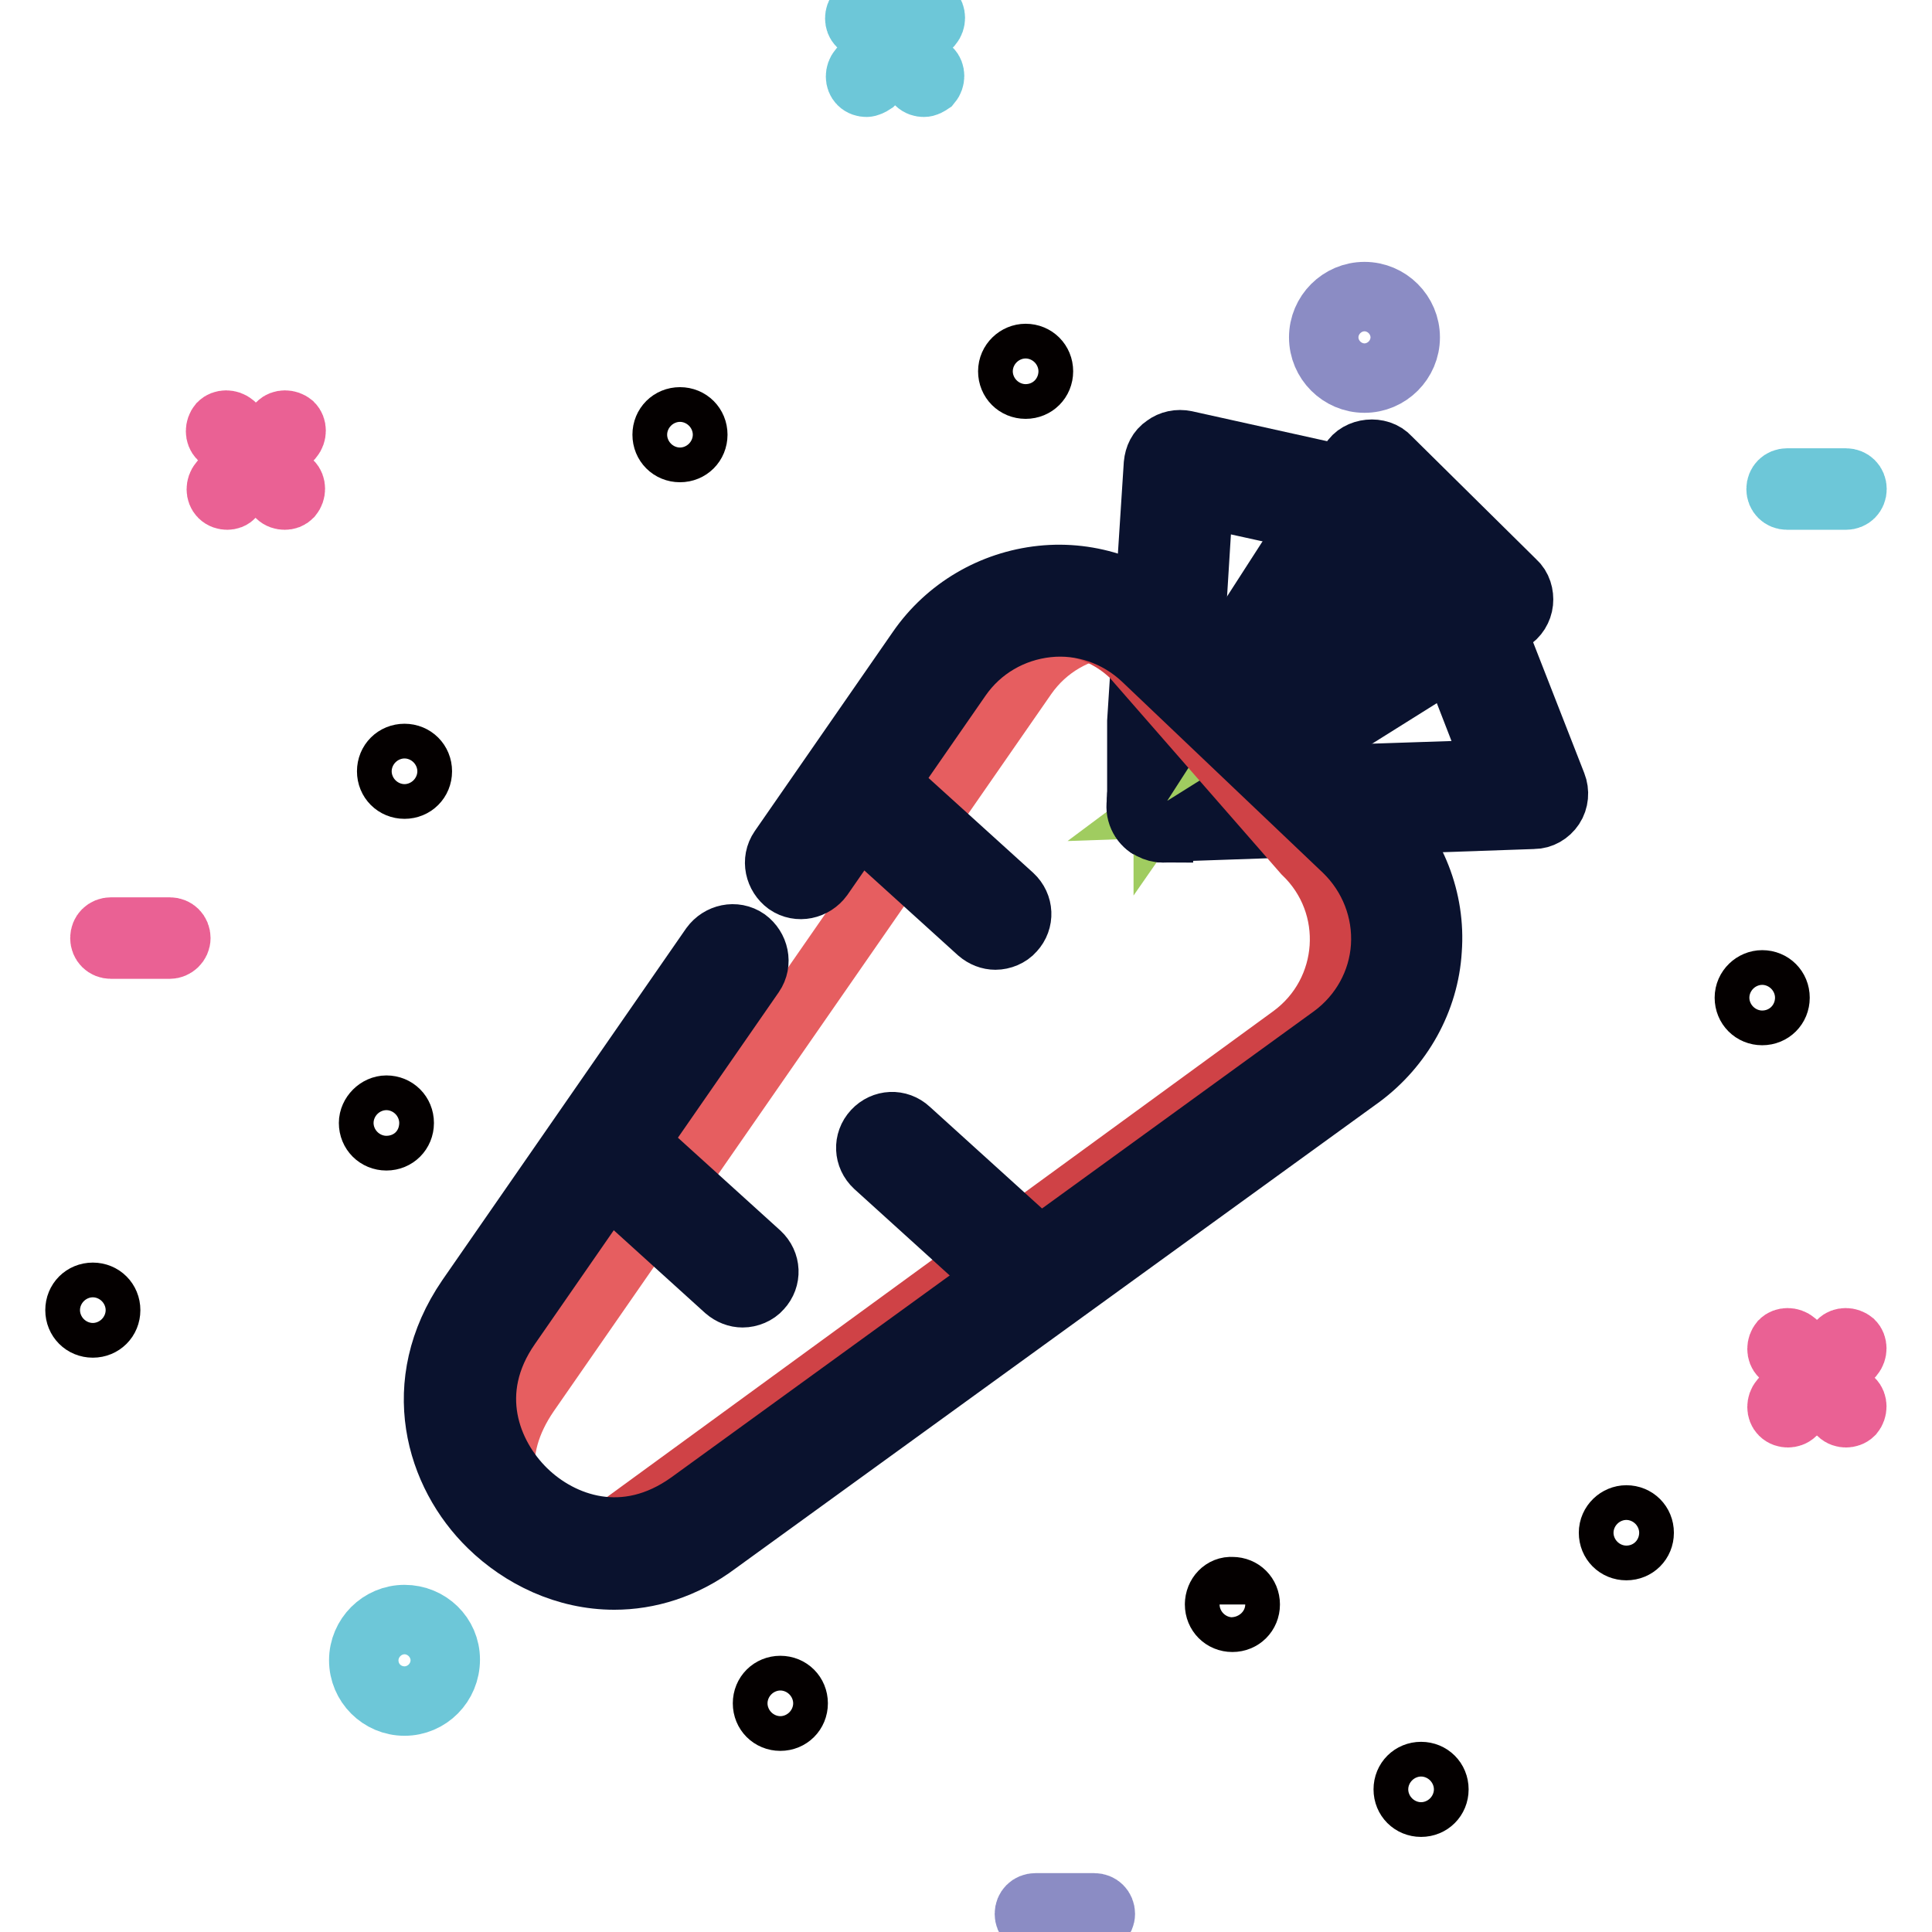
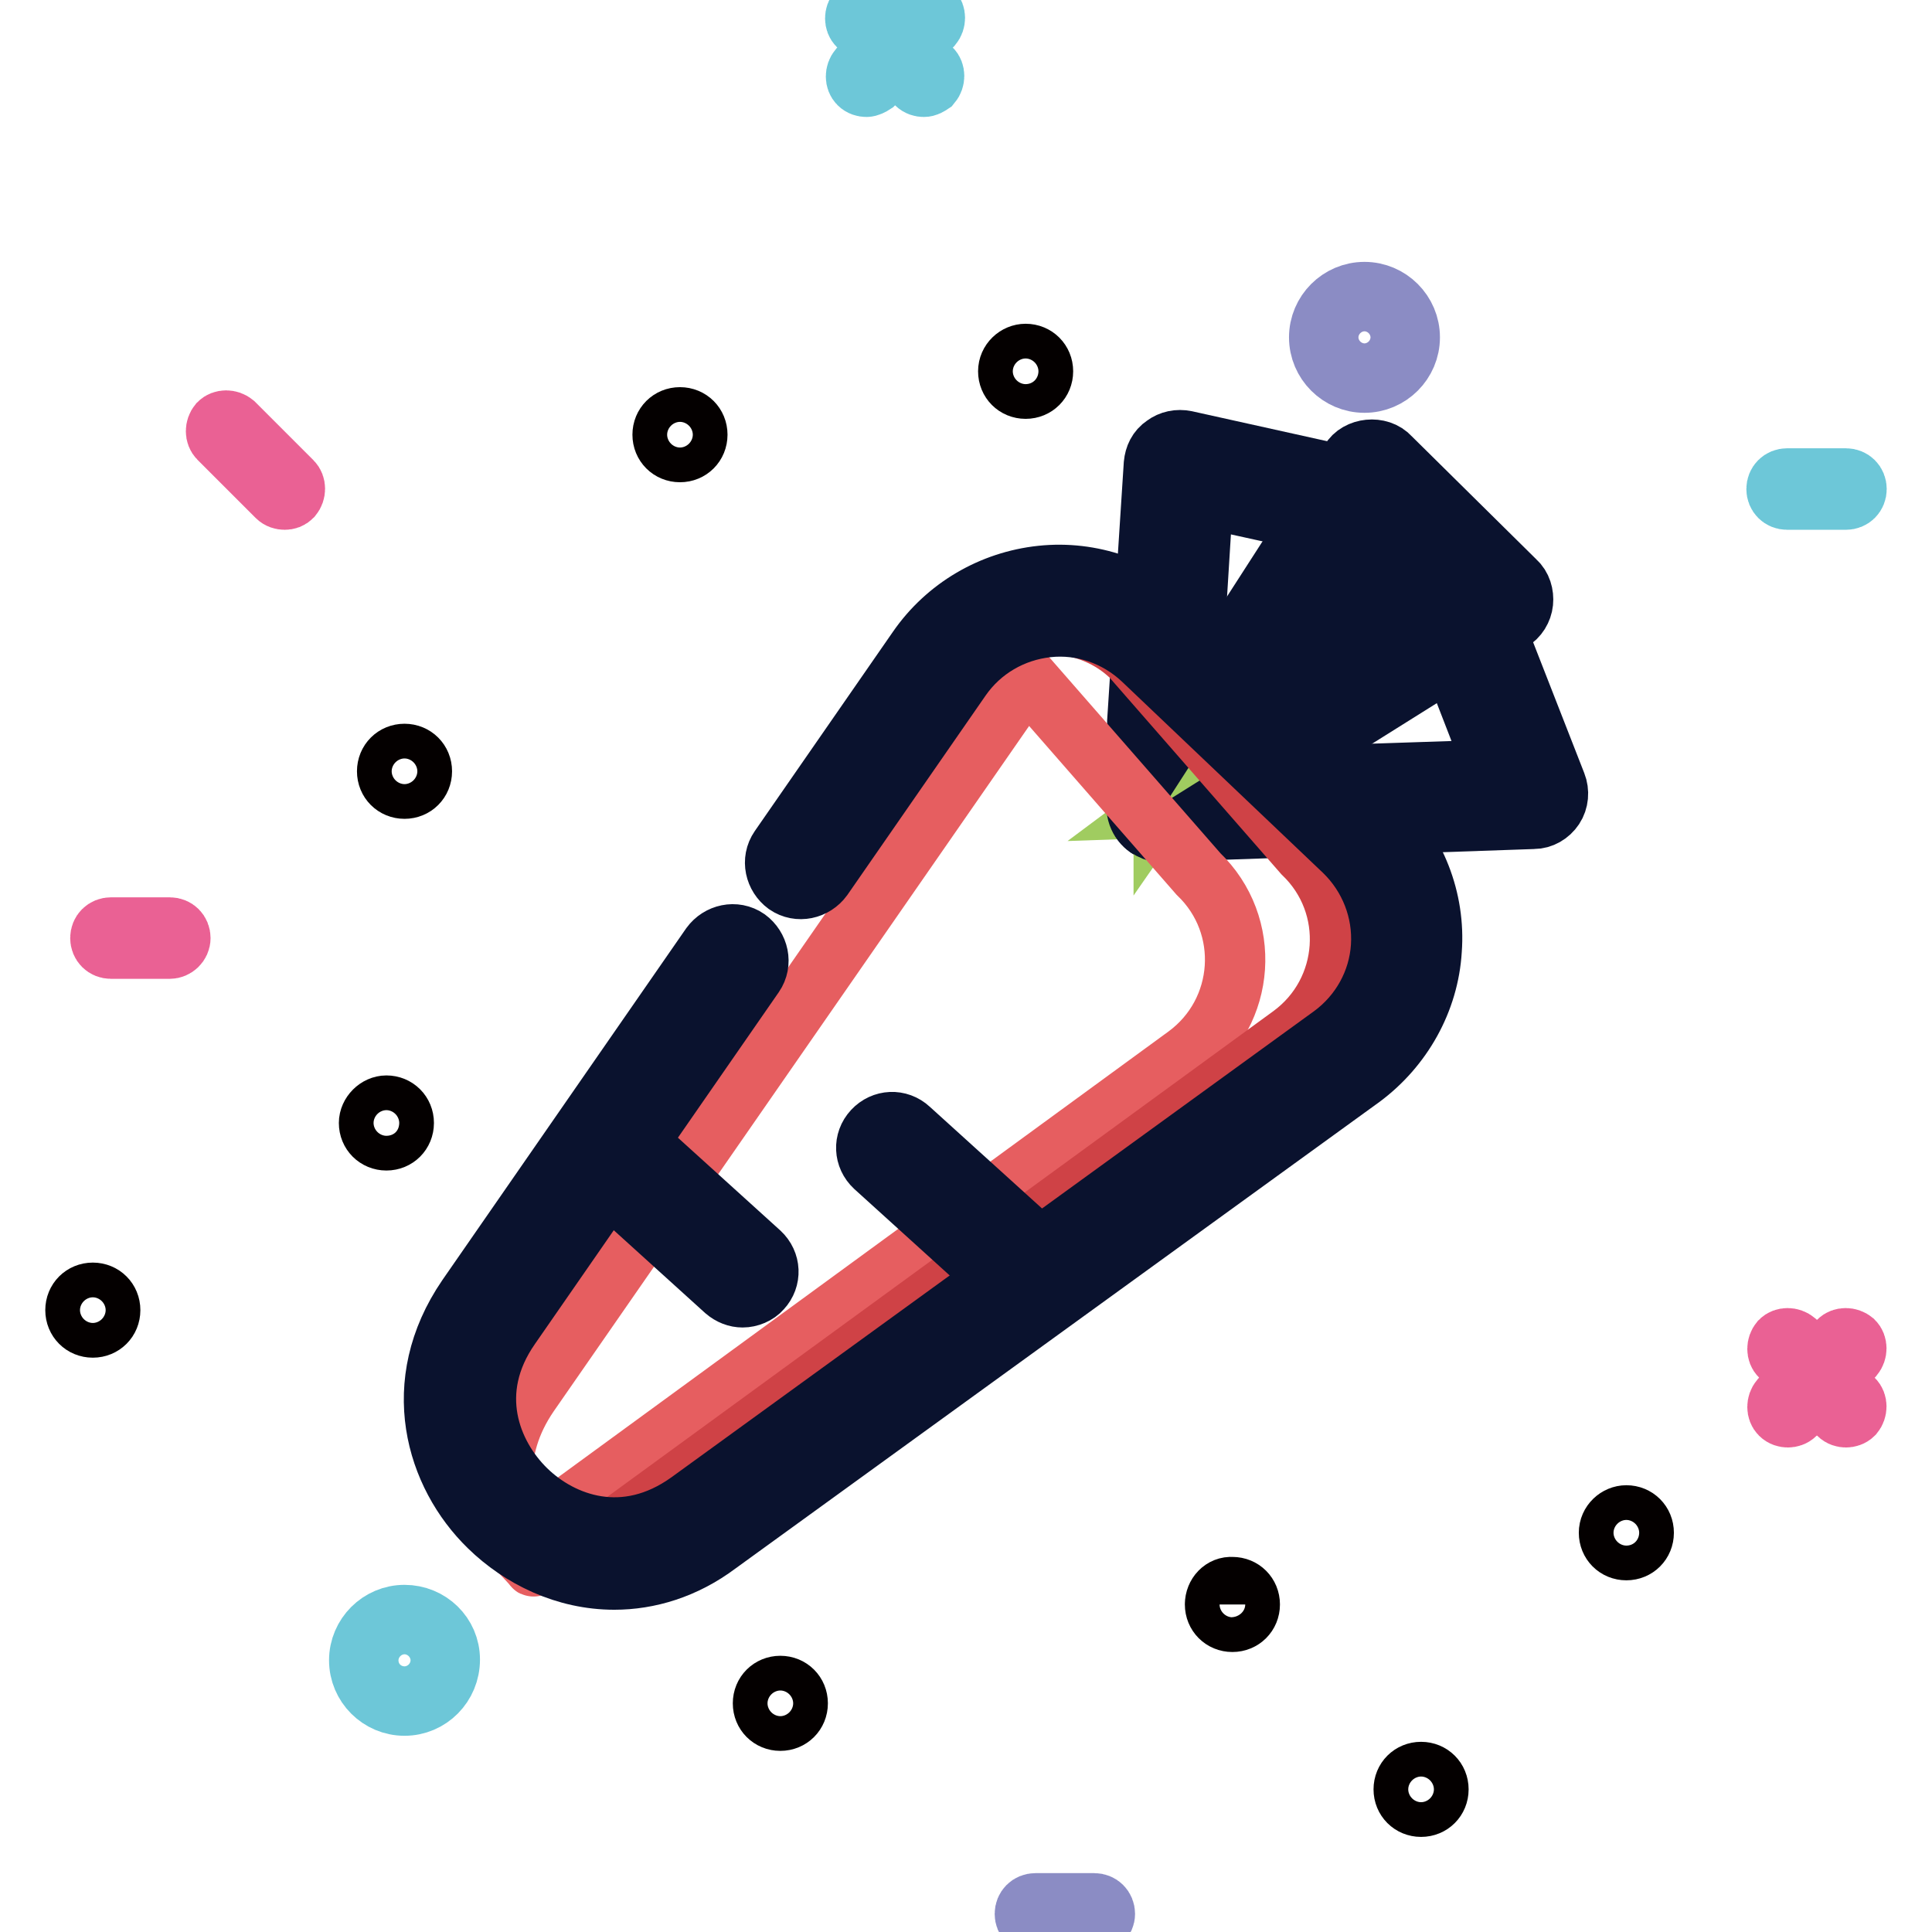
<svg xmlns="http://www.w3.org/2000/svg" version="1.1" x="0px" y="0px" viewBox="0 0 256 256" enable-background="new 0 0 256 256" xml:space="preserve">
  <g>
-     <path stroke-width="8" fill-opacity="0" stroke="#ea6194" d="M30.1,66.2c-0.3,0-0.7-0.1-1-0.4c-0.5-0.5-0.5-1.4,0-2l7.7-7.7c0.5-0.5,1.4-0.5,2,0c0.5,0.5,0.5,1.4,0,2 L31,65.8C30.8,66.1,30.4,66.2,30.1,66.2z" />
    <path stroke-width="8" fill-opacity="0" stroke="#ea6194" d="M37.7,66.2c-0.3,0-0.7-0.1-1-0.4l-7.7-7.7c-0.5-0.5-0.5-1.4,0-2c0.5-0.5,1.4-0.5,2,0l7.7,7.7 c0.5,0.5,0.5,1.4,0,2C38.4,66.1,38.1,66.2,37.7,66.2z" />
    <path stroke-width="8" fill-opacity="0" stroke="#6dc7d8" d="M114.8,11.5c-0.3,0-0.7-0.1-1-0.4c-0.5-0.5-0.5-1.4,0-2l7.7-7.7c0.5-0.5,1.4-0.5,2,0c0.5,0.5,0.5,1.4,0,2 l-7.7,7.7C115.5,11.3,115.1,11.5,114.8,11.5z" />
    <path stroke-width="8" fill-opacity="0" stroke="#6dc7d8" d="M122.4,11.5c-0.3,0-0.7-0.1-1-0.4l-7.7-7.7c-0.5-0.5-0.5-1.4,0-2c0.5-0.5,1.4-0.5,2,0l7.7,7.7 c0.5,0.5,0.5,1.4,0,2C123.1,11.3,122.8,11.5,122.4,11.5z" />
    <path stroke-width="8" fill-opacity="0" stroke="#ea6194" d="M236.9,187.8c-0.3,0-0.7-0.1-1-0.4c-0.5-0.5-0.5-1.4,0-2l7.7-7.7c0.5-0.5,1.4-0.5,2,0c0.5,0.5,0.5,1.4,0,2 l-7.7,7.7C237.6,187.7,237.2,187.8,236.9,187.8z" />
    <path stroke-width="8" fill-opacity="0" stroke="#ea6194" d="M244.6,187.8c-0.3,0-0.7-0.1-1-0.4l-7.7-7.7c-0.5-0.5-0.5-1.4,0-2c0.5-0.5,1.4-0.5,2,0l7.7,7.7 c0.5,0.5,0.5,1.4,0,2C245.3,187.7,244.9,187.8,244.6,187.8z" />
    <path stroke-width="8" fill-opacity="0" stroke="#8b8cc4" d="M180.8,50.7c-3.3,0-6-2.7-6-6s2.7-6,6-6c3.3,0,6,2.7,6,6S184.1,50.7,180.8,50.7z M180.8,41.5 c-1.8,0-3.2,1.4-3.2,3.2c0,1.8,1.4,3.2,3.2,3.2c1.8,0,3.2-1.4,3.2-3.2C184,42.9,182.6,41.5,180.8,41.5z" />
    <path stroke-width="8" fill-opacity="0" stroke="#6dc7d8" d="M53.6,226c-3.3,0-6-2.7-6-6c0-3.3,2.7-6,6-6s6,2.6,6,5.9C59.6,223.3,56.9,226,53.6,226z M53.6,216.8 c-1.8,0-3.2,1.4-3.2,3.2c0,1.8,1.4,3.2,3.2,3.2c1.8,0,3.2-1.4,3.2-3.2C56.8,218.3,55.4,216.8,53.6,216.8z" />
    <path stroke-width="8" fill-opacity="0" stroke="#8b8cc4" d="M145,255h-7.8c-0.8,0-1.4-0.6-1.4-1.4s0.6-1.4,1.4-1.4h7.8c0.8,0,1.4,0.6,1.4,1.4S145.7,255,145,255z" />
    <path stroke-width="8" fill-opacity="0" stroke="#ea6194" d="M22.5,125.7h-7.8c-0.8,0-1.4-0.6-1.4-1.4c0-0.8,0.6-1.4,1.4-1.4h7.8c0.8,0,1.4,0.6,1.4,1.4 C23.9,125.1,23.2,125.7,22.5,125.7z" />
    <path stroke-width="8" fill-opacity="0" stroke="#6dc7d8" d="M244.6,66.2h-7.8c-0.8,0-1.4-0.6-1.4-1.4c0-0.8,0.6-1.4,1.4-1.4h7.8c0.8,0,1.4,0.6,1.4,1.4 C246,65.6,245.4,66.2,244.6,66.2z" />
    <path stroke-width="8" fill-opacity="0" stroke="#040000" d="M48.9,148.8c0,1.3,1,2.3,2.3,2.3c1.3,0,2.3-1,2.3-2.3c0-1.3-1-2.3-2.3-2.3C50,146.5,48.9,147.6,48.9,148.8z " />
-     <path stroke-width="8" fill-opacity="0" stroke="#040000" d="M231.2,132.2c0,1.3,1,2.3,2.3,2.3c1.3,0,2.3-1,2.3-2.3c0,0,0,0,0,0c0-1.3-1-2.3-2.3-2.3 C232.3,129.9,231.2,130.9,231.2,132.2C231.2,132.2,231.2,132.2,231.2,132.2z" />
    <path stroke-width="8" fill-opacity="0" stroke="#040000" d="M161,212.6c0,1.3,1,2.3,2.3,2.3c1.3,0,2.3-1,2.3-2.3c0,0,0,0,0,0c0-1.3-1-2.3-2.3-2.3 C162,210.2,161,211.3,161,212.6C161,212.5,161,212.6,161,212.6z" />
    <path stroke-width="8" fill-opacity="0" stroke="#040000" d="M10,173.6c0,1.3,1,2.3,2.3,2.3s2.3-1,2.3-2.3s-1-2.3-2.3-2.3S10,172.3,10,173.6L10,173.6z" />
    <path stroke-width="8" fill-opacity="0" stroke="#040000" d="M51.3,102.2c0,1.3,1,2.3,2.3,2.3s2.3-1,2.3-2.3c0-1.3-1-2.3-2.3-2.3S51.3,100.9,51.3,102.2z" />
    <path stroke-width="8" fill-opacity="0" stroke="#040000" d="M87.8,57.6c0,1.3,1,2.3,2.3,2.3c1.3,0,2.3-1,2.3-2.3c0-1.3-1-2.3-2.3-2.3C88.8,55.3,87.8,56.3,87.8,57.6 L87.8,57.6z" />
    <path stroke-width="8" fill-opacity="0" stroke="#040000" d="M133.6,49.2c0,1.3,1,2.3,2.3,2.3c1.3,0,2.3-1,2.3-2.3c0,0,0,0,0,0c0-1.3-1-2.3-2.3-2.3 C134.7,46.9,133.6,47.9,133.6,49.2C133.6,49.2,133.6,49.2,133.6,49.2z" />
    <path stroke-width="8" fill-opacity="0" stroke="#040000" d="M213.2,203.1c0,1.3,1,2.3,2.3,2.3s2.3-1,2.3-2.3c0,0,0,0,0,0c0-1.3-1-2.3-2.3-2.3 C214.3,200.8,213.2,201.8,213.2,203.1C213.2,203.1,213.2,203.1,213.2,203.1z" />
    <path stroke-width="8" fill-opacity="0" stroke="#040000" d="M101.1,225.7c0,1.3,1,2.3,2.3,2.3s2.3-1,2.3-2.3c0-1.3-1-2.3-2.3-2.3S101.1,224.4,101.1,225.7z" />
    <path stroke-width="8" fill-opacity="0" stroke="#040000" d="M186,237.1c0,1.3,1,2.3,2.3,2.3c1.3,0,2.3-1,2.3-2.3c0,0,0,0,0,0c0-1.3-1-2.3-2.3-2.3 C187,234.8,186,235.8,186,237.1C186,237.1,186,237.1,186,237.1z" />
    <path stroke-width="8" fill-opacity="0" stroke="#a0cc60" d="M160,102.6l32-25.7l11.1,28.4l-49,1.7L160,102.6z" />
    <path stroke-width="8" fill-opacity="0" stroke="#0a122e" d="M154.1,110.3c-1.5,0-2.8-0.9-3.3-2.3c-0.5-1.4,0-3,1.2-3.9l5.9-4.3l31.9-25.7c0.9-0.7,2-0.9,3-0.7 c1.1,0.3,1.9,1.1,2.3,2.1l11.1,28.4c0.4,1,0.3,2.2-0.3,3.1c-0.6,0.9-1.6,1.5-2.7,1.5l-49,1.7H154.1L154.1,110.3z M190.5,82.4 l-25.7,20.7l33.3-1.1L190.5,82.4z" />
    <path stroke-width="8" fill-opacity="0" stroke="#a0cc60" d="M154.1,95.8l2.2-34.1l24.8,5.5l-26.9,38.7V95.8z" />
    <path stroke-width="8" fill-opacity="0" stroke="#0a122e" d="M154.1,109.3c-0.3,0-0.7,0-1-0.2c-1.4-0.4-2.4-1.8-2.4-3.3V95.8v-0.2l2.2-34.1c0.1-1,0.5-1.9,1.4-2.5 c0.8-0.6,1.8-0.8,2.8-0.6l24.8,5.5c1.1,0.2,2,1,2.4,2.1c0.4,1.1,0.3,2.3-0.4,3.2l-27,38.7C156.2,108.8,155.1,109.3,154.1,109.3 L154.1,109.3z M159.4,65.9l-1.8,29l17.7-25.5L159.4,65.9L159.4,65.9z" />
    <path stroke-width="8" fill-opacity="0" stroke="#a0cc60" d="M154.1,105.9l27.6-43l16.6,16.4l-44.2,27.6" />
    <path stroke-width="8" fill-opacity="0" stroke="#0a122e" d="M154.1,110.3c-1.1,0-2.3-0.6-2.9-1.6c-0.4-0.7-0.6-1.5-0.5-2.3c-0.1-0.8,0-1.6,0.5-2.3l27.7-43 c0.5-0.9,1.5-1.4,2.5-1.5s2.1,0.2,2.8,1l16.6,16.4c0.8,0.7,1.1,1.8,1,2.8c-0.1,1-0.7,2-1.6,2.5l-44.2,27.7 C155.3,110.1,154.7,110.3,154.1,110.3L154.1,110.3z M182.3,68.3l-18.1,28.2l28.7-17.9L182.3,68.3z" />
-     <path stroke-width="8" fill-opacity="0" stroke="#e65e60" d="M70.1,184.7l65.9-95c5.5-7.9,16.8-9.1,23.8-2.4l22.8,26.1c7.1,6.8,6.3,18.3-1.6,24.1l-89,65 C76.9,213.5,59.5,200.1,70.1,184.7L70.1,184.7z" />
+     <path stroke-width="8" fill-opacity="0" stroke="#e65e60" d="M70.1,184.7l65.9-95l22.8,26.1c7.1,6.8,6.3,18.3-1.6,24.1l-89,65 C76.9,213.5,59.5,200.1,70.1,184.7L70.1,184.7z" />
    <path stroke-width="8" fill-opacity="0" stroke="#cf4246" d="M177.8,113.1L155,87c-3.8-3.6-8.7-4.9-13.4-4.1c3,0.5,5.9,1.8,8.3,4.1l22.8,26.1c7.1,6.8,6.3,18.3-1.6,24.1 l-89,64.9c-2.9,2.2-6,3.4-8.9,3.8c4.3,0.7,9.3-0.3,14.1-3.8l89-65C184.1,131.5,184.9,119.9,177.8,113.1L177.8,113.1z" />
    <path stroke-width="8" fill-opacity="0" stroke="#0a122e" d="M81.4,209.3c-6.5,0-12.4-2.9-16.6-7c-7.1-6.9-10.7-19-2.9-30.4l32.3-46.6c1.1-1.5,3.2-2,4.8-0.9 c1.5,1.1,2,3.2,0.9,4.8l-32.3,46.6c-6,8.6-2.6,17,2.1,21.6c4.7,4.6,13.1,7.7,21.6,1.6l85.2-61.8c3.8-2.8,6.2-7.1,6.5-11.8 c0.3-4.7-1.5-9.3-4.9-12.6l-26.7-25.4c-3.4-3.2-8-4.8-12.6-4.3s-8.8,2.9-11.5,6.8L109,116.3c-1.1,1.5-3.2,2-4.8,0.9 c-1.5-1.1-2-3.2-0.9-4.8l18.3-26.4c3.8-5.5,9.8-9,16.4-9.7c6.6-0.7,13.2,1.6,18,6.2l26.7,25.4c4.9,4.7,7.5,11.3,7,18 c-0.4,6.7-3.9,12.9-9.3,16.9l-85.3,61.8C90.7,207.9,85.9,209.3,81.4,209.3z" />
-     <path stroke-width="8" fill-opacity="0" stroke="#0a122e" d="M131.9,124.5c-0.8,0-1.6-0.3-2.3-0.9l-18.1-16.4c-1.4-1.3-1.5-3.4-0.2-4.8c1.3-1.4,3.4-1.5,4.8-0.2 l18.1,16.4c1.4,1.3,1.5,3.4,0.2,4.8C133.8,124.1,132.8,124.5,131.9,124.5L131.9,124.5z" />
    <path stroke-width="8" fill-opacity="0" stroke="#0a122e" d="M136.3,171.9c-0.8,0-1.6-0.3-2.3-0.9l-18.1-16.4c-1.4-1.3-1.5-3.4-0.2-4.8c1.3-1.4,3.4-1.5,4.8-0.2 l18.1,16.4c1.4,1.3,1.5,3.4,0.2,4.8C138.1,171.5,137.2,171.9,136.3,171.9L136.3,171.9z" />
    <path stroke-width="8" fill-opacity="0" stroke="#0a122e" d="M98.4,171.9c-0.8,0-1.6-0.3-2.3-0.9L78,154.6c-1.4-1.3-1.5-3.4-0.2-4.8c1.3-1.4,3.4-1.5,4.8-0.2l18.1,16.4 c1.4,1.3,1.5,3.4,0.2,4.8C100.3,171.5,99.3,171.9,98.4,171.9z" />
  </g>
</svg>